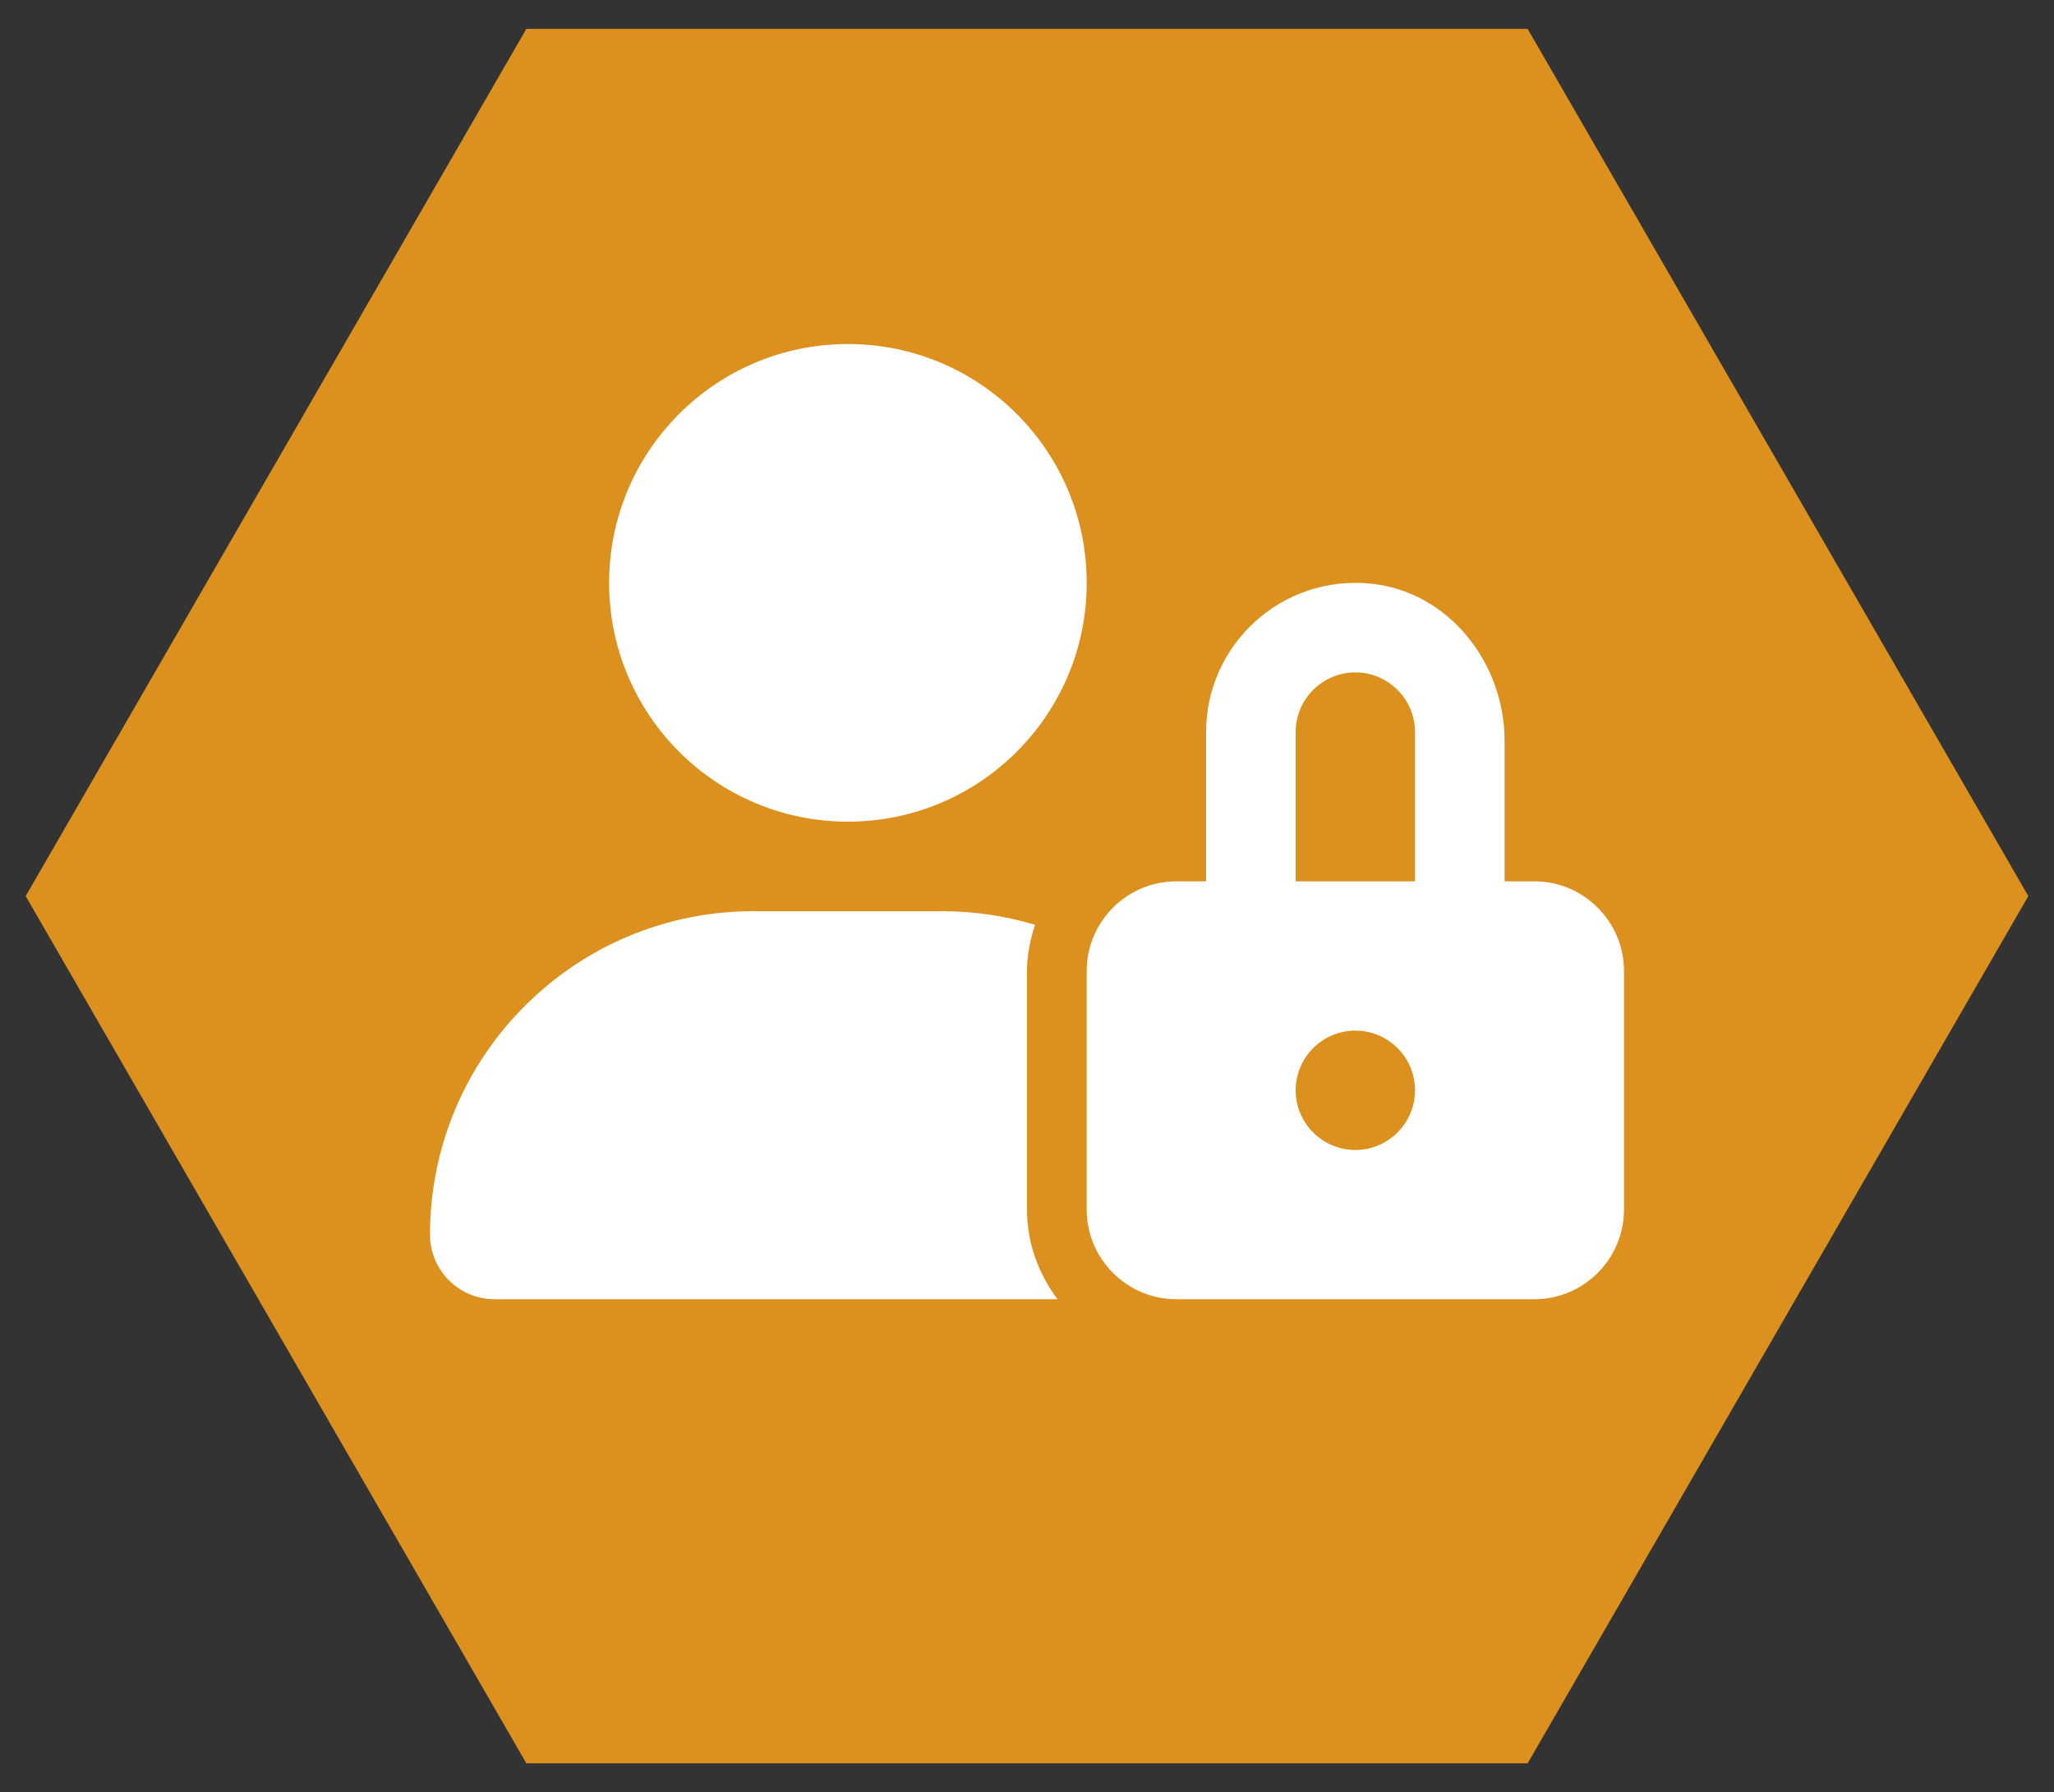
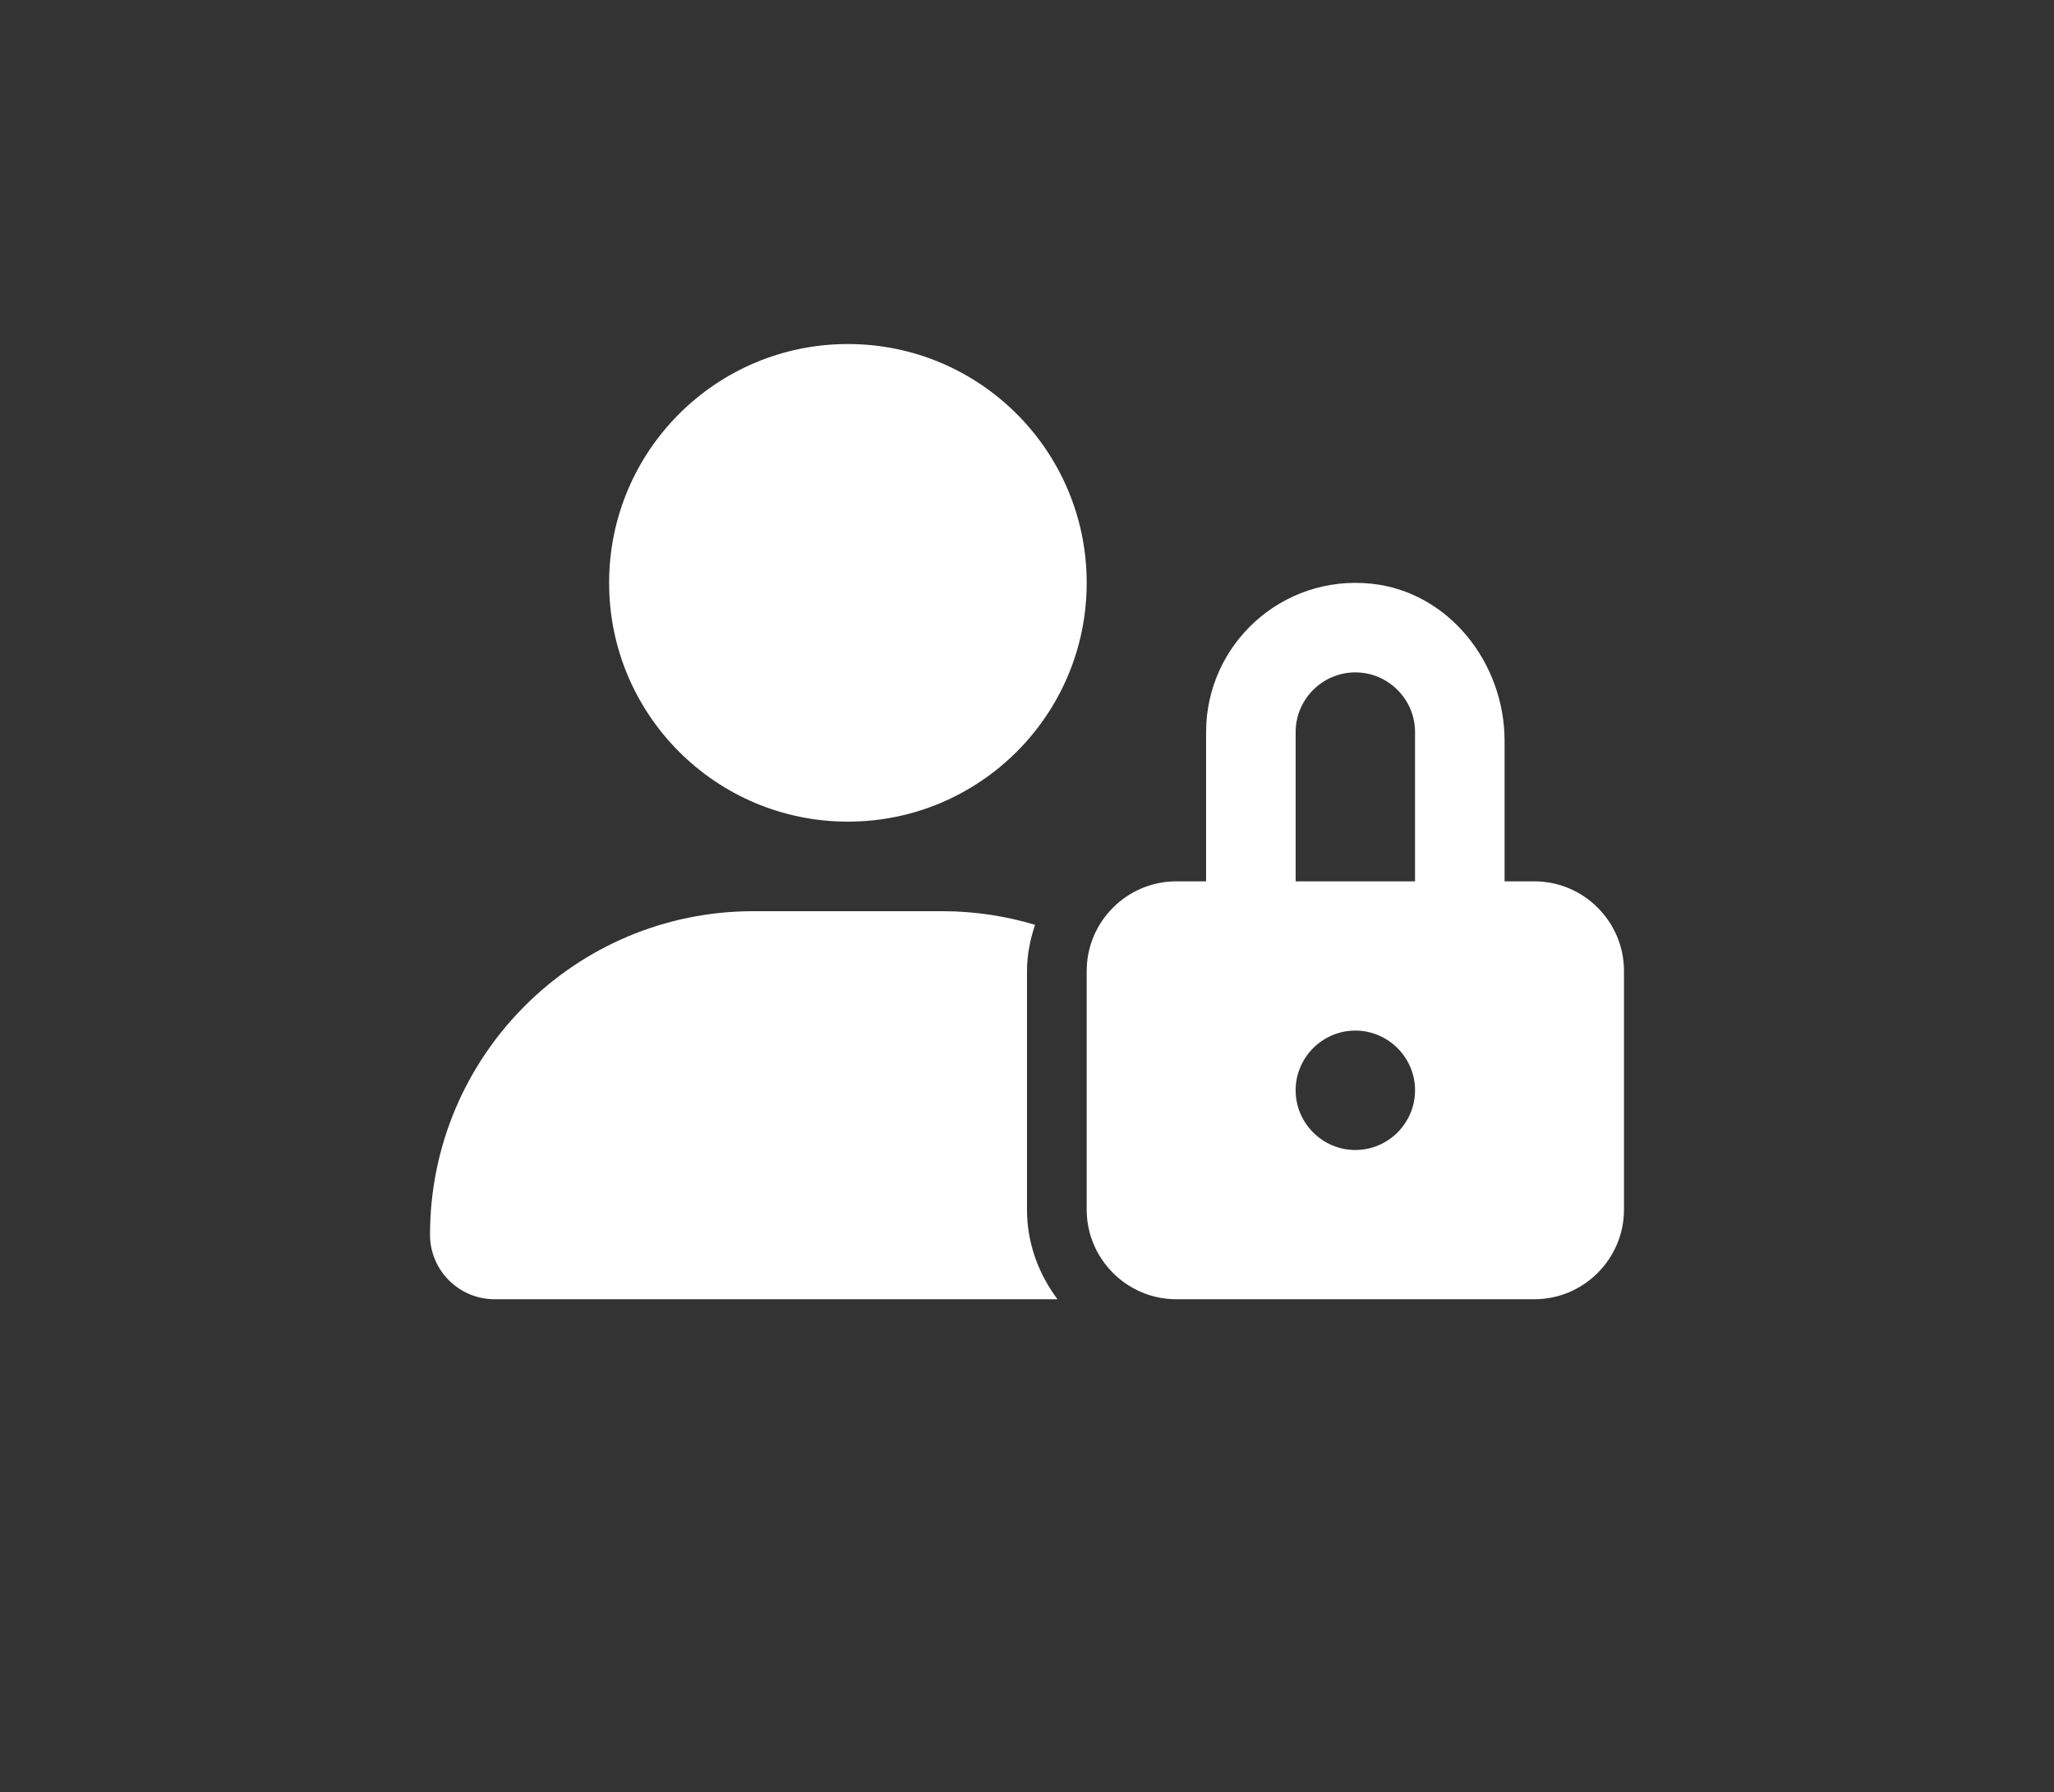
<svg xmlns="http://www.w3.org/2000/svg" version="1.1" id="Ebene_1" x="0px" y="0px" width="400px" height="349px" viewBox="0 0 400 349" enable-background="new 0 0 400 349" xml:space="preserve">
  <rect x="0" y="0" width="400" height="349" fill="#333333" stroke="none" />
  <g id="icon_x5F_rechte">
-     <polygon fill="#DC911E" points="102.5,343.375 5,174.5 102.5,5.625 297.5,5.625 395,174.5 297.5,343.375  " />
    <path fill="#FFFFFF" d="M298.818,171.625h-5.813v-27.356c0-15.2-10.909-29.079-26.034-30.615   c-17.381-1.755-32.095,11.869-32.095,28.908v29.063h-5.813c-9.592,0-17.438,7.848-17.438,17.438v46.502   c0,9.593,7.849,17.439,17.438,17.439h69.754c9.593,0,17.439-7.849,17.439-17.439v-46.502   C316.258,179.473,308.41,171.625,298.818,171.625z M263.941,223.941c-6.401,0-11.625-5.225-11.625-11.625   c0-6.401,5.224-11.627,11.625-11.627c6.4,0,11.625,5.226,11.625,11.627S270.336,223.941,263.941,223.941z M275.566,171.625h-23.25   v-29.063c0-6.4,5.224-11.626,11.625-11.626c6.4,0,11.625,5.226,11.625,11.626V171.625z M165.123,160   c25.686,0,46.502-20.821,46.502-46.503c0-25.683-20.816-46.503-46.502-46.503s-46.503,20.82-46.503,46.503   C118.62,139.179,139.438,160,165.123,160z M200,189.064c0-3.149,0.632-6.129,1.563-8.974c-5.705-1.708-11.771-2.651-18.021-2.651   h-36.839c-34.765,0-62.961,28.229-62.961,62.996c0,6.938,5.639,12.57,12.592,12.57h109.609c-3.655-4.869-5.943-10.862-5.943-17.439   V189.064L200,189.064z" />
  </g>
</svg>